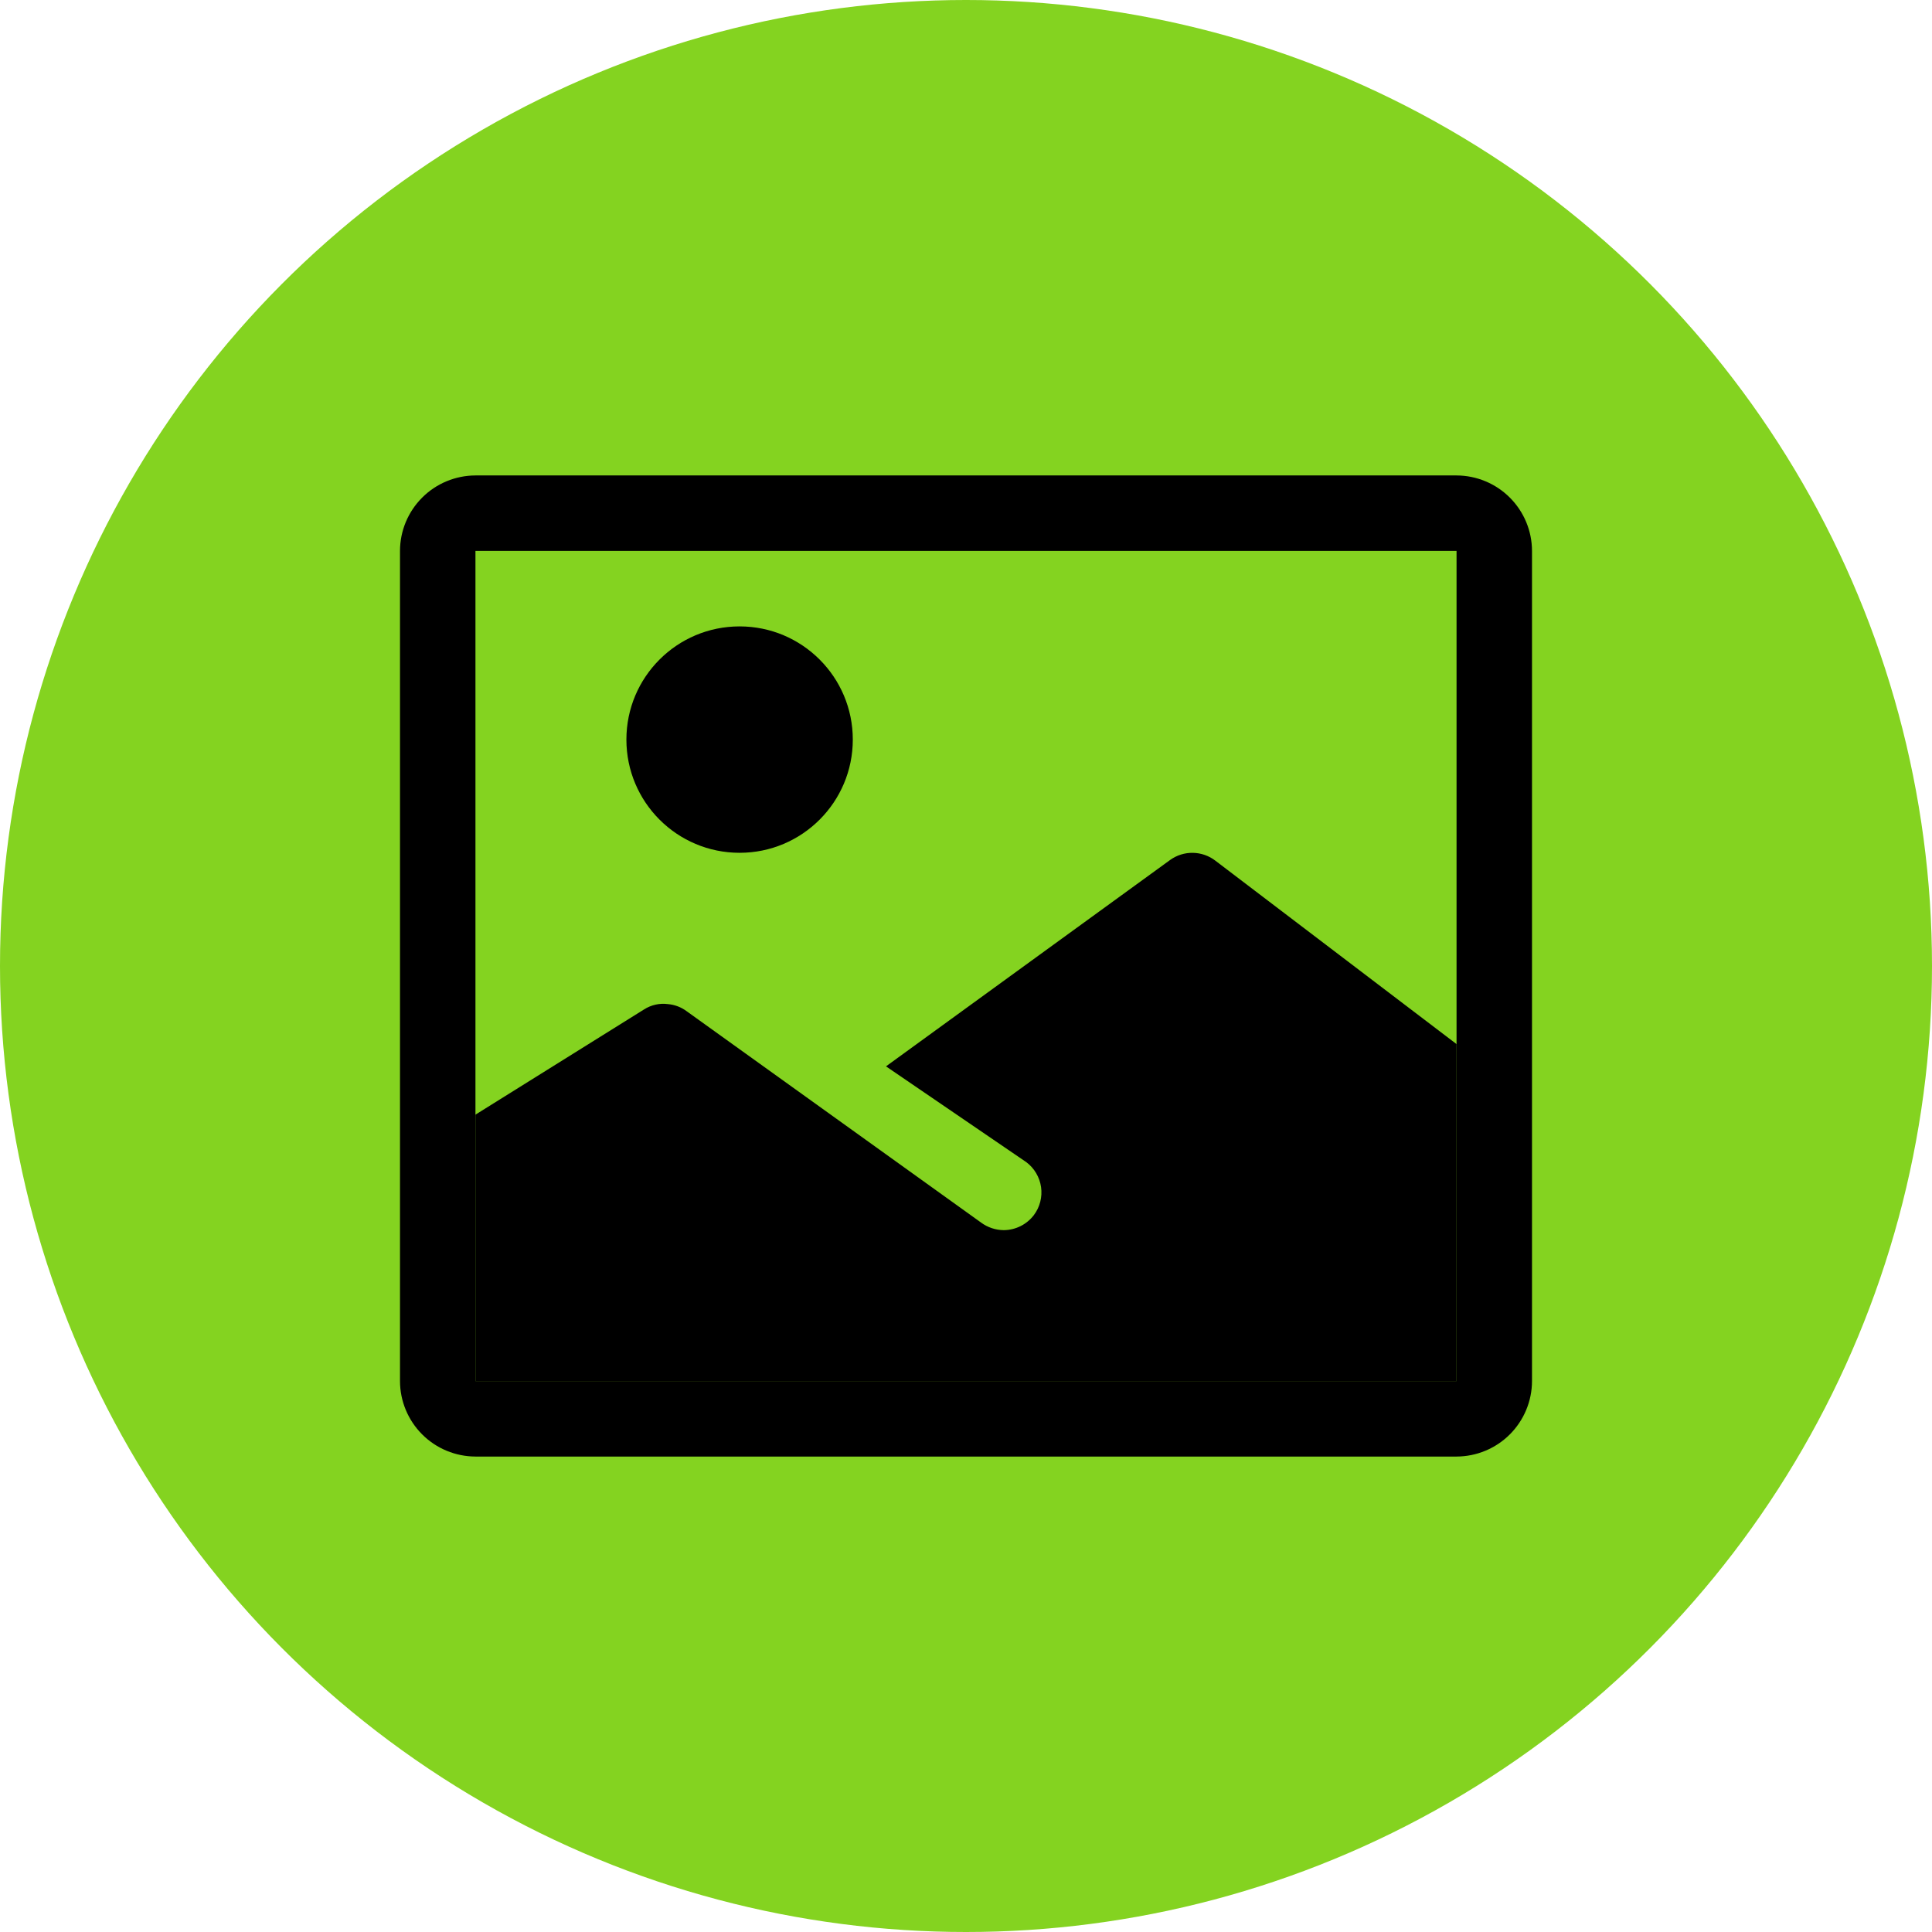
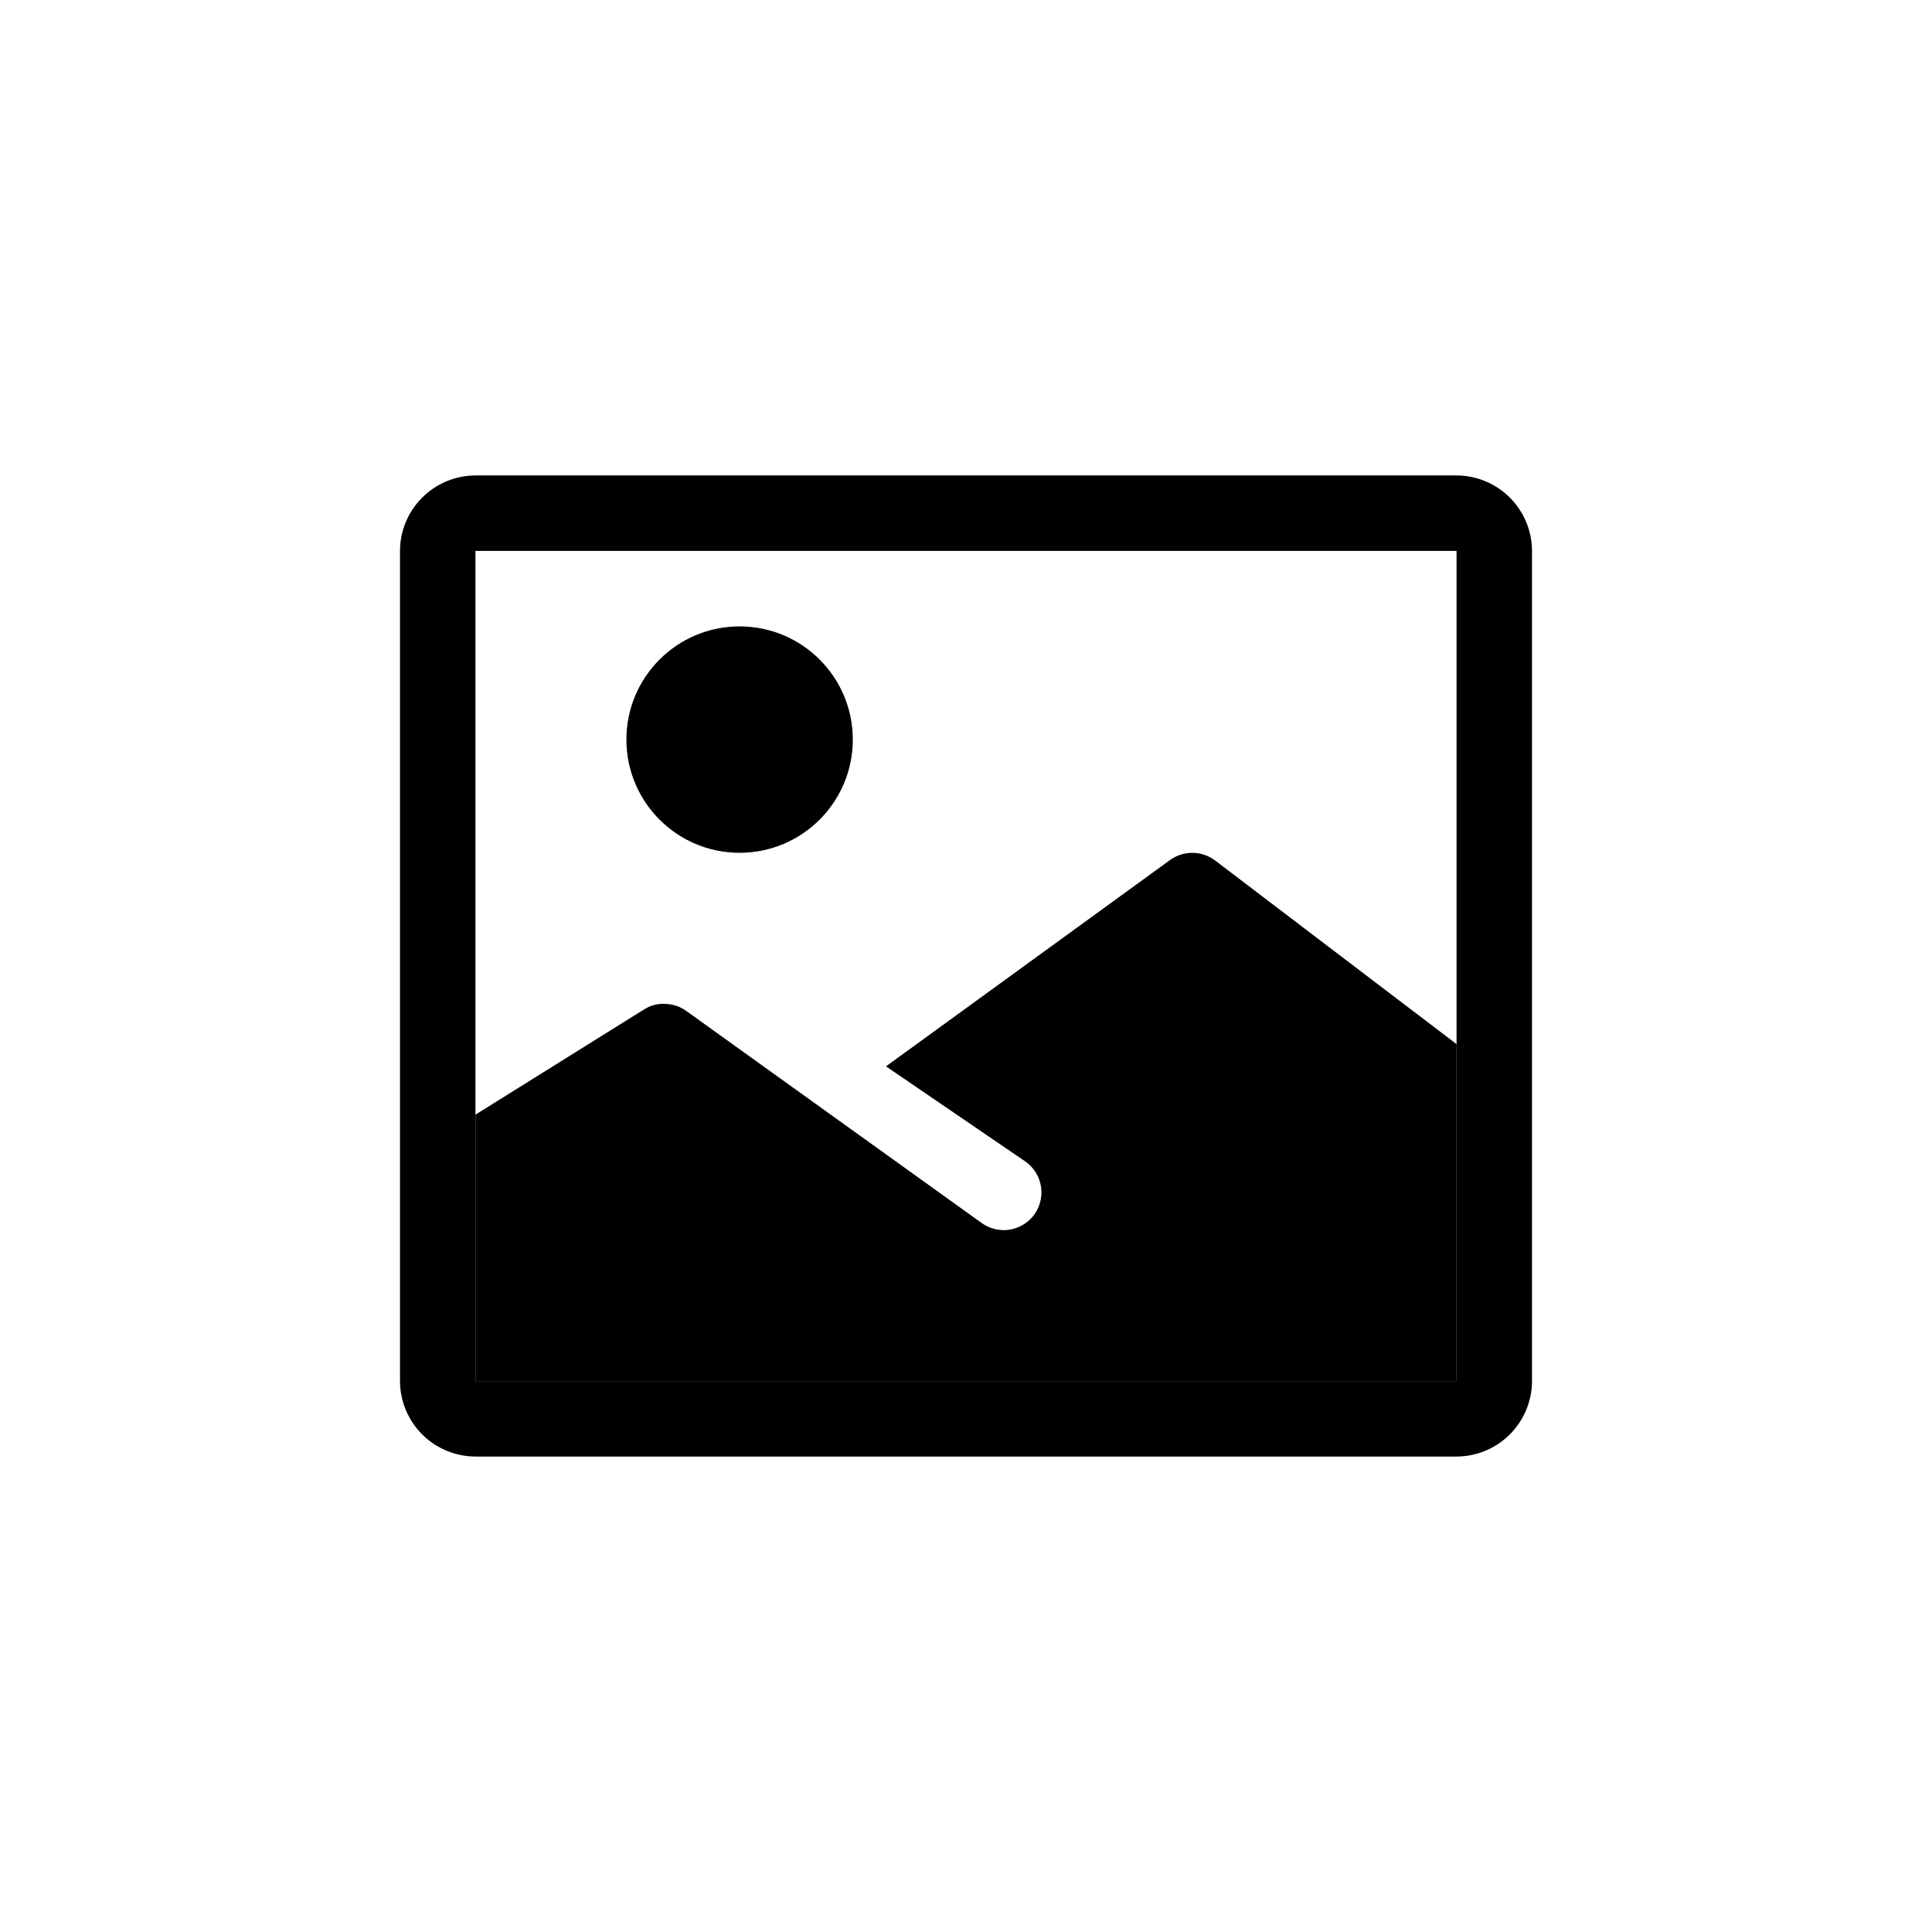
<svg xmlns="http://www.w3.org/2000/svg" width="54" height="54" viewBox="0 0 54 54" fill="none">
-   <circle cx="27" cy="27" r="27" fill="#84D320" />
  <path d="M40.711 13.289H13.289C12.73 13.291 12.194 13.513 11.799 13.909C11.404 14.304 11.181 14.839 11.18 15.398V38.602C11.181 39.16 11.404 39.696 11.799 40.091C12.194 40.487 12.73 40.709 13.289 40.711H40.711C41.27 40.709 41.806 40.487 42.201 40.091C42.596 39.696 42.819 39.16 42.82 38.602V15.398C42.819 14.839 42.596 14.304 42.201 13.909C41.806 13.513 41.27 13.291 40.711 13.289ZM40.711 38.602H13.289V15.398H40.711V38.602Z" fill="black" />
  <path d="M20.672 23.836C22.419 23.836 23.836 22.419 23.836 20.672C23.836 18.924 22.419 17.508 20.672 17.508C18.924 17.508 17.508 18.924 17.508 20.672C17.508 22.419 18.924 23.836 20.672 23.836Z" fill="black" />
  <path d="M33.971 24.057C33.791 23.918 33.57 23.841 33.342 23.837C33.114 23.833 32.891 23.903 32.706 24.036L24.764 29.805L28.688 32.484C28.911 32.653 29.058 32.903 29.098 33.179C29.137 33.456 29.066 33.737 28.898 33.961C28.799 34.091 28.672 34.197 28.526 34.27C28.379 34.343 28.218 34.382 28.055 34.383C27.827 34.381 27.605 34.307 27.422 34.172L19.195 28.266C19.042 28.151 18.859 28.081 18.668 28.065C18.436 28.034 18.201 28.087 18.003 28.213L13.289 31.155V38.602H40.711V29.183L33.971 24.057Z" fill="black" />
</svg>